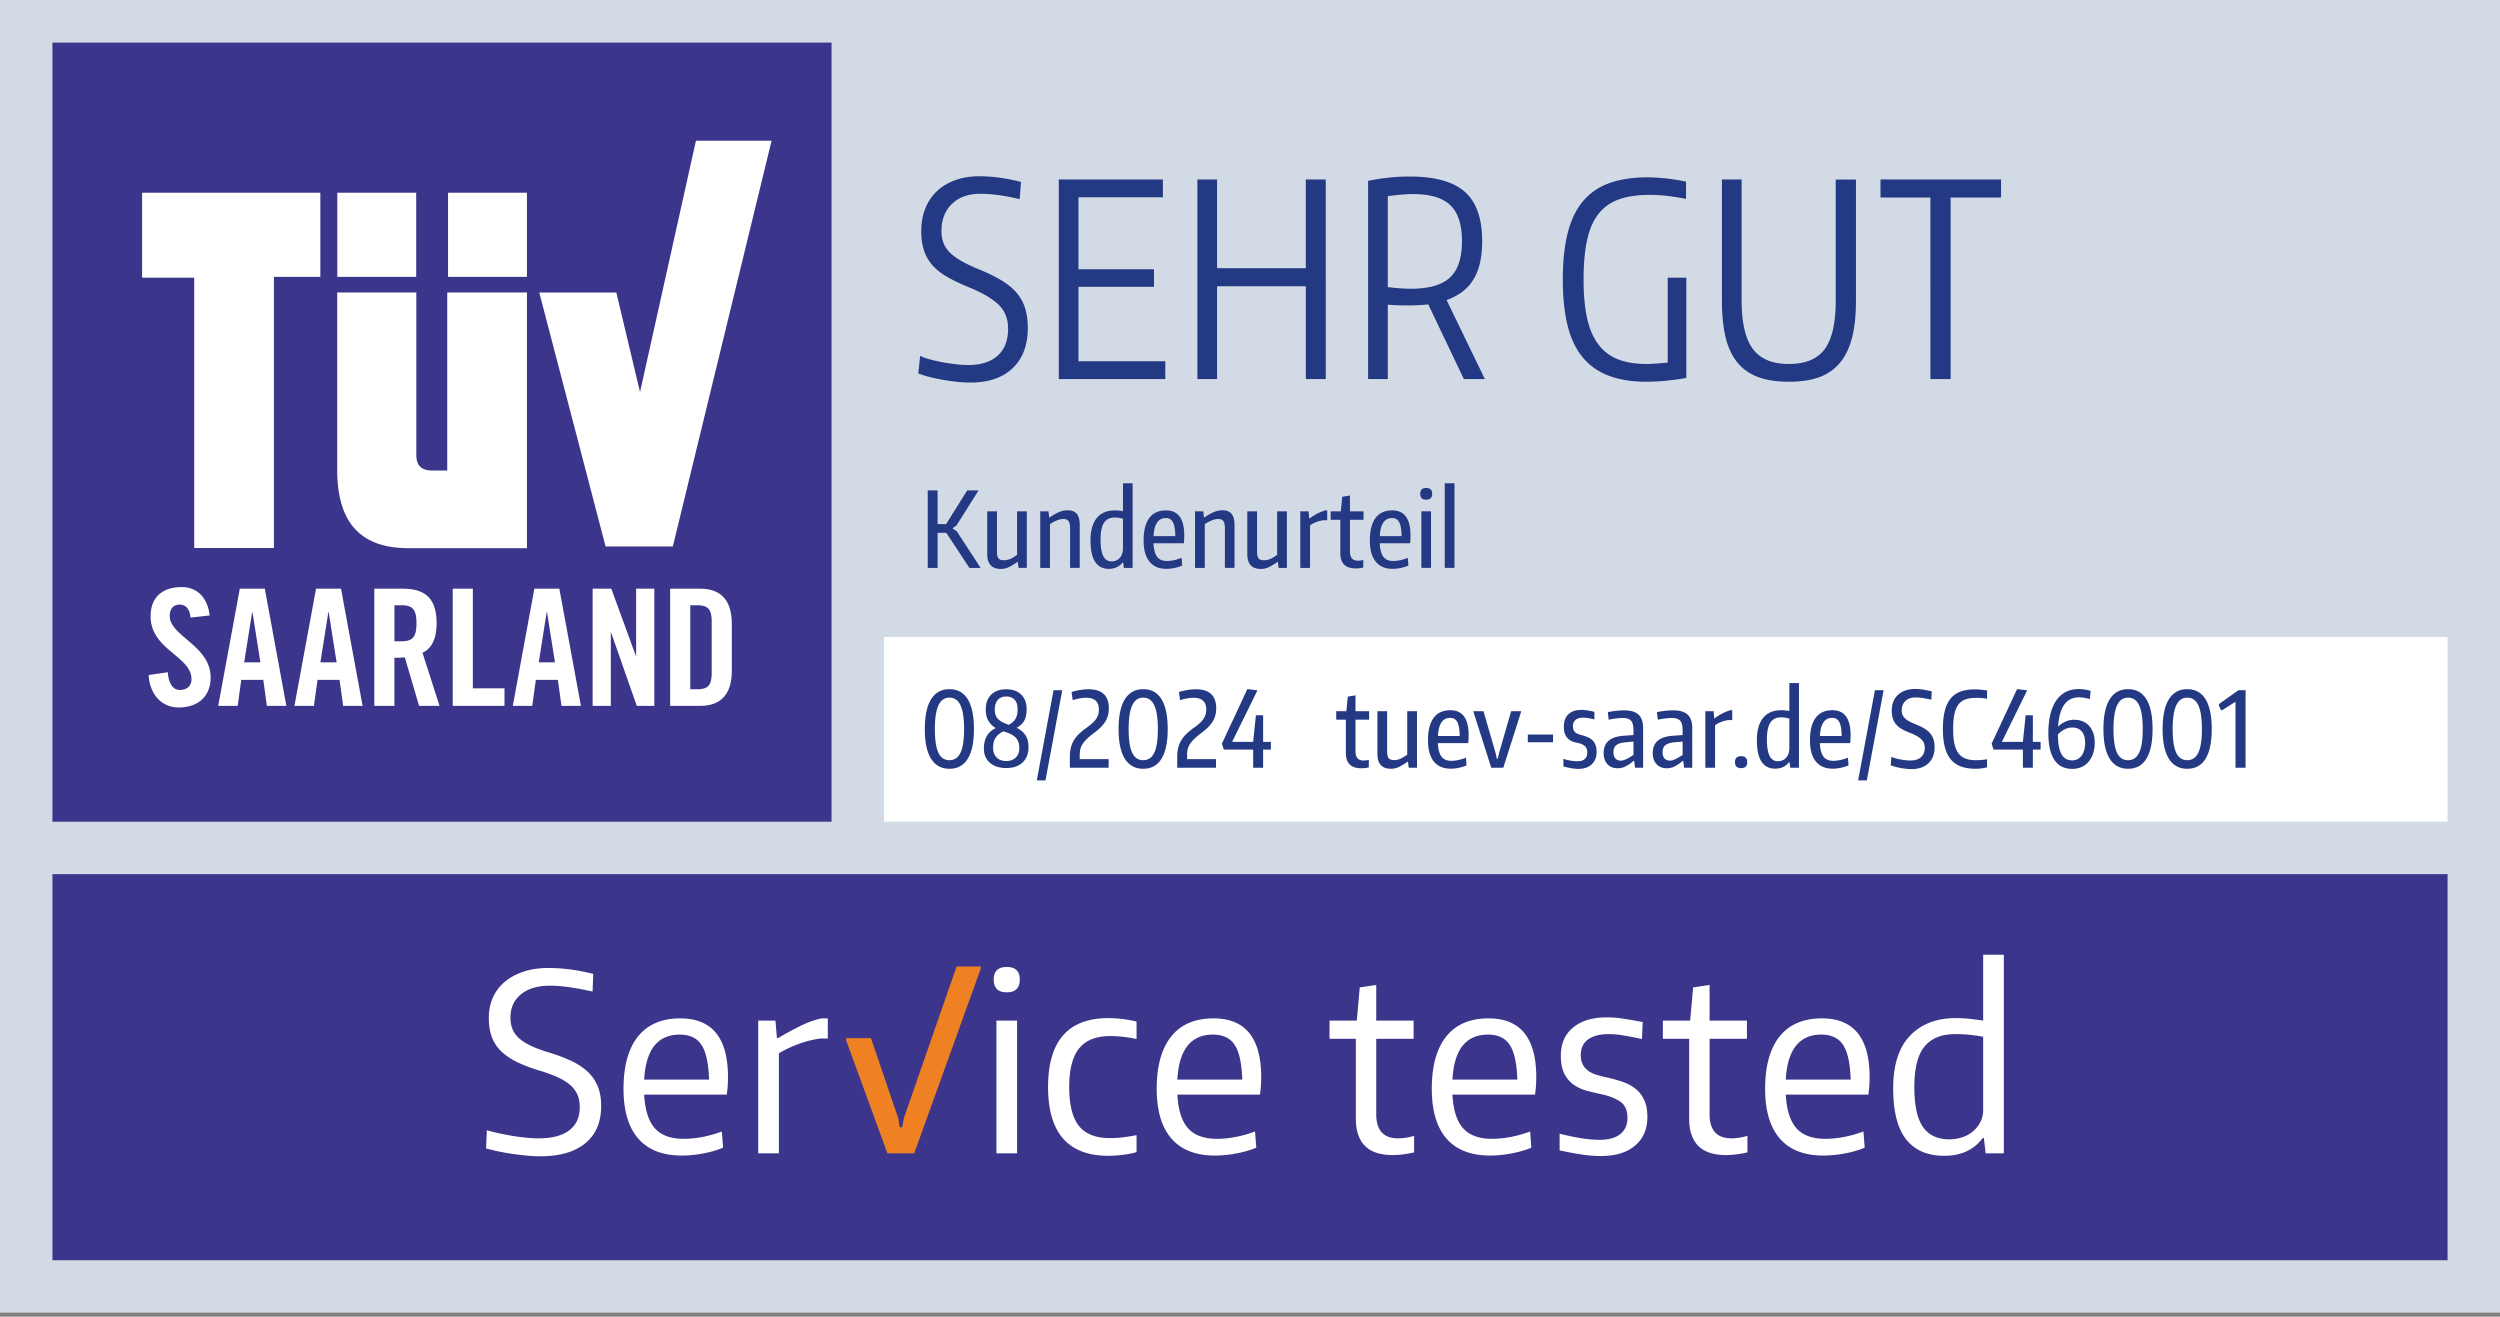
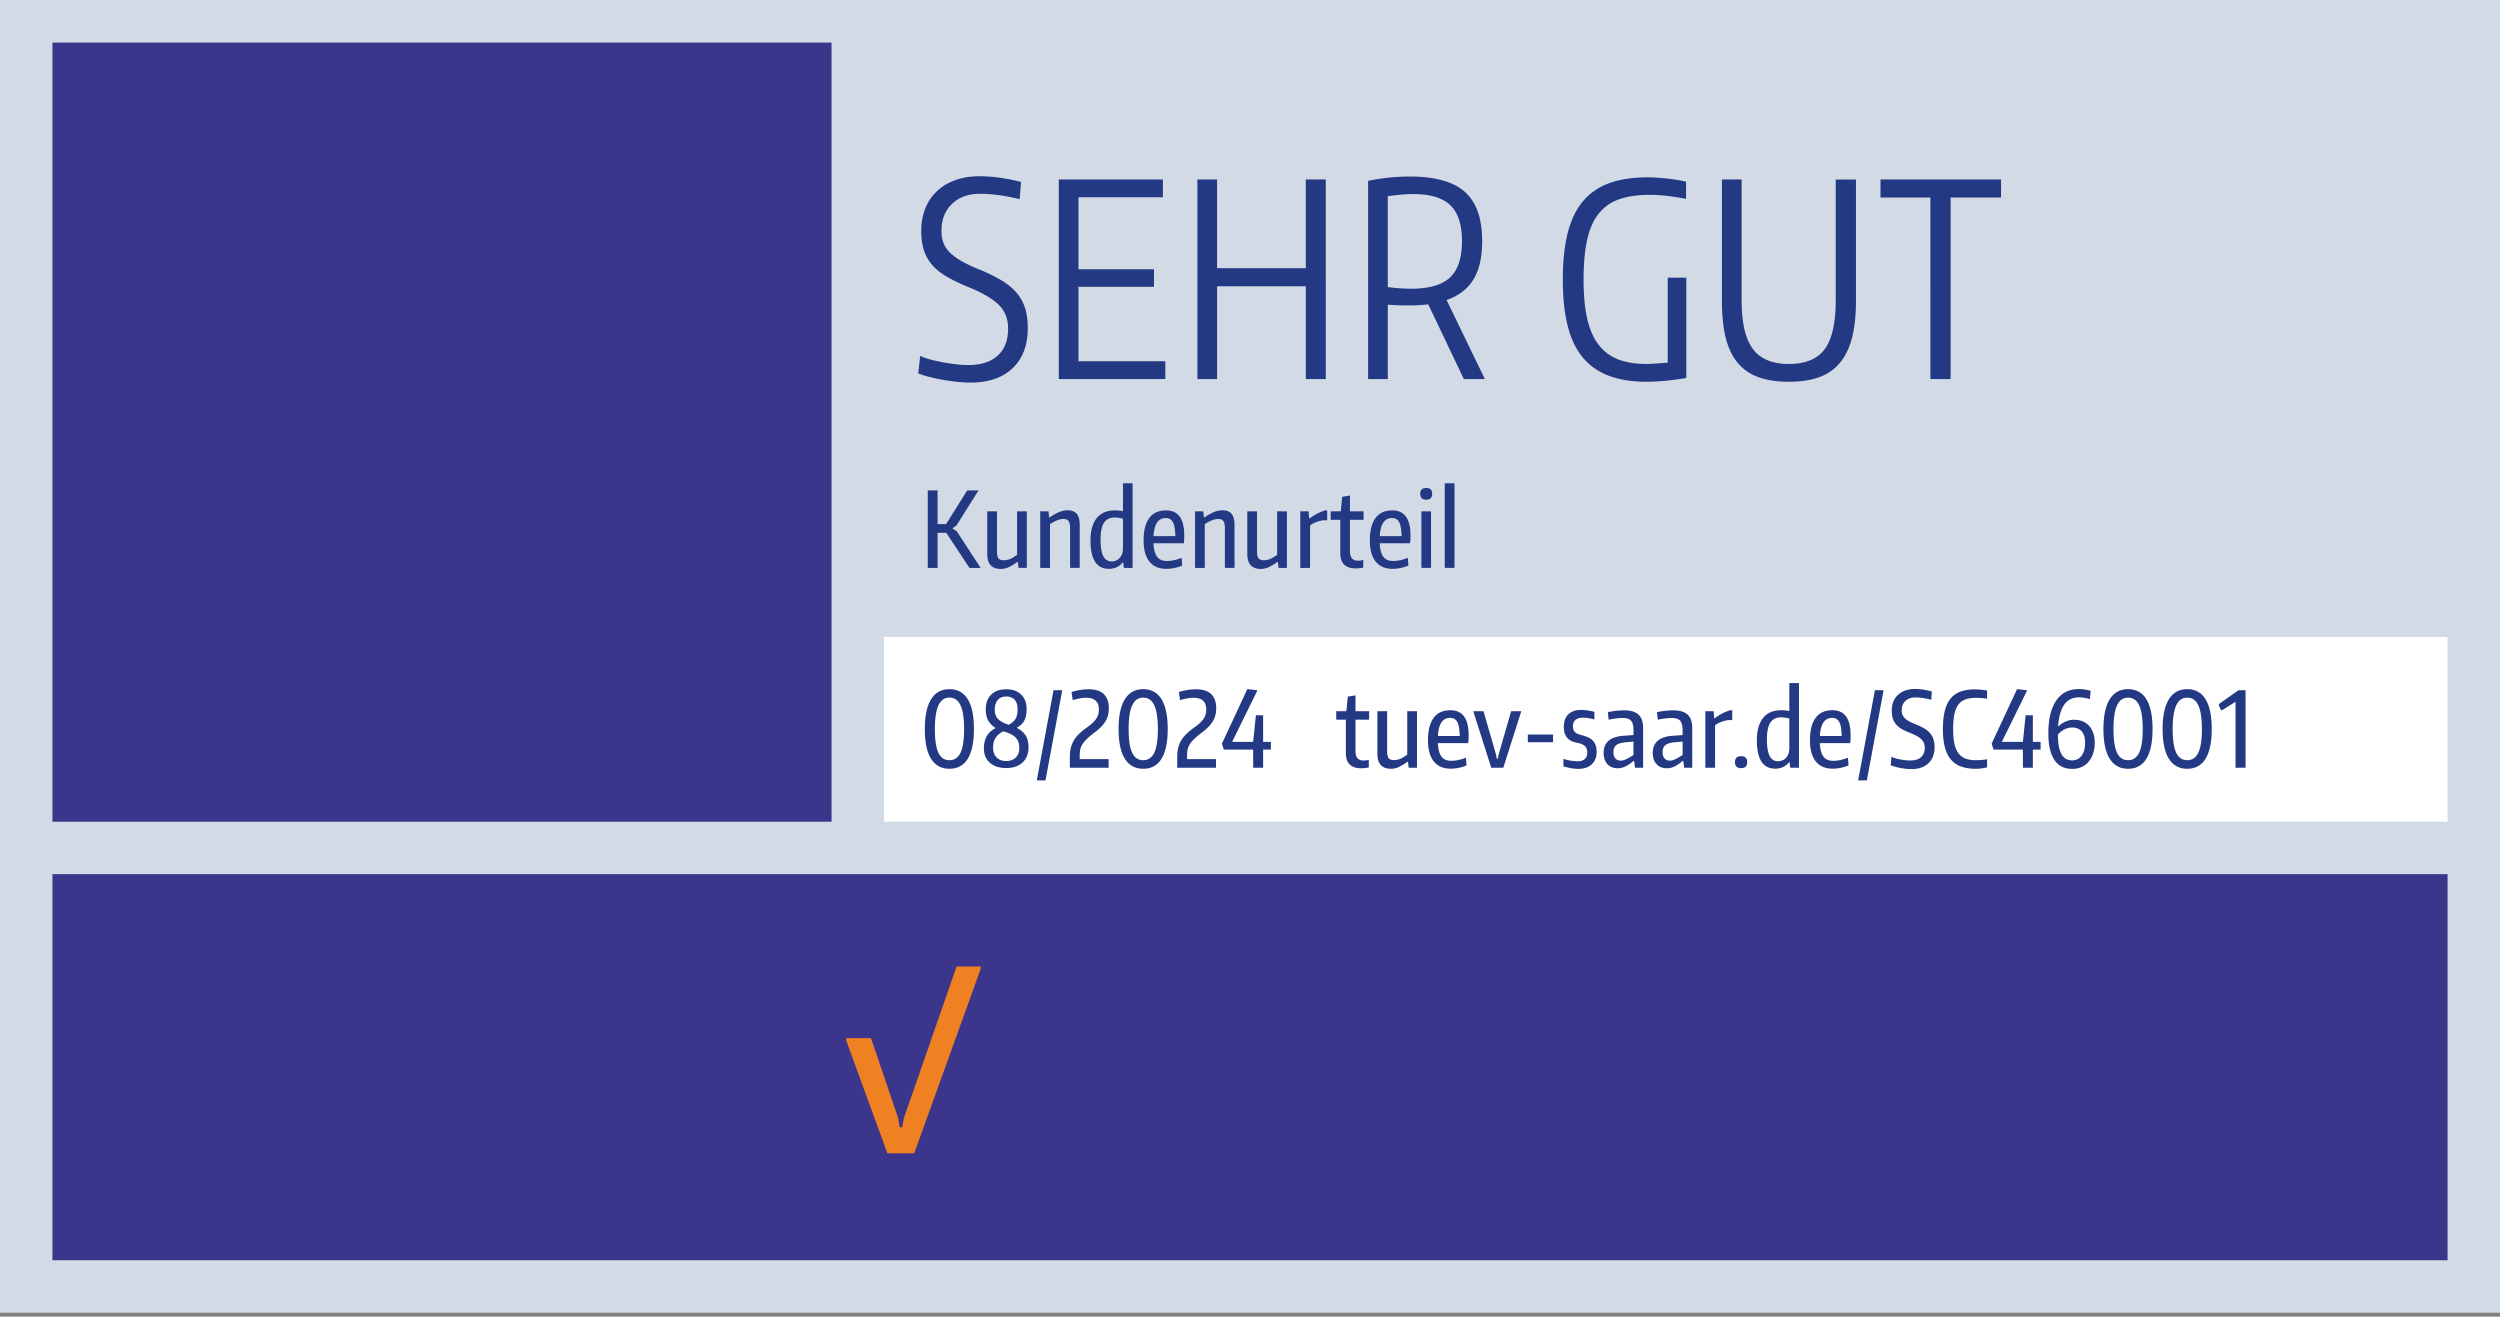
<svg xmlns="http://www.w3.org/2000/svg" viewBox="0 0 425.197 223.937">
  <rect x="0" y="0" width="425.197" height="223.937" fill="#808080" stroke="none" />
  <defs>
    <style>
      .cls-3{fill:#fff}
    </style>
  </defs>
  <g id="Ebene_1">
    <path d="M0 0h425.197v223.259H0V0Z" style="fill:#d2dbe5" />
    <path d="M8.918 7.246h132.51v132.51H8.918V7.246Zm407.361 141.428v65.667H8.918v-65.667h407.361Z" style="fill:#3b368b" />
    <path class="cls-3" d="M150.346 108.332v31.424h265.933v-31.424H150.346Z" />
    <path d="M165.08 65.067c-.674 0-1.4-.039-2.18-.115a34.316 34.316 0 0 1-4.679-.803 15.16 15.16 0 0 1-2.04-.642l.32-2.981c.429.214.979.413 1.652.596.672.183 1.383.344 2.133.482.749.137 1.506.252 2.27.343.764.092 1.468.138 2.11.138 2.17 0 3.845-.535 5.022-1.605 1.178-1.07 1.767-2.599 1.767-4.587 0-1.712-.566-3.096-1.698-4.151-1.131-1.055-2.89-2.056-5.274-3.005-1.316-.55-2.462-1.107-3.44-1.673-.98-.566-1.79-1.208-2.431-1.927a7.126 7.126 0 0 1-1.445-2.5c-.321-.947-.482-2.064-.482-3.348 0-1.406.23-2.683.688-3.83a8.152 8.152 0 0 1 1.973-2.935c.855-.81 1.895-1.437 3.118-1.881 1.223-.443 2.584-.665 4.083-.665 1.1 0 2.224.076 3.371.23 1.147.153 2.393.397 3.738.733l-.23 2.936c-1.375-.337-2.621-.574-3.738-.711s-2.102-.207-2.958-.207c-2.018 0-3.624.573-4.816 1.72s-1.789 2.683-1.789 4.61c0 .825.13 1.544.39 2.155.26.613.665 1.17 1.215 1.675.551.504 1.246.986 2.088 1.445.84.459 1.842.917 3.004 1.376 1.376.581 2.569 1.177 3.578 1.789 1.009.611 1.842 1.3 2.5 2.064a7.322 7.322 0 0 1 1.444 2.614c.305.979.46 2.11.46 3.394 0 2.906-.857 5.176-2.57 6.812-1.713 1.636-4.098 2.454-7.155 2.454h.001Zm14.997-34.539h17.705v3.027h-14.357v12.247h12.843v2.981h-12.843v12.66h14.77v3.027h-18.118V30.528Zm23.576 0H207v15.09h15.09v-15.09h3.395V64.47h-3.394V48.692h-15.09V64.47h-3.35V30.528h.002Zm39.262 21.237a25.37 25.37 0 0 1-1.583.138c-.535.03-1.094.045-1.674.045-.55 0-1.154-.007-1.811-.023-.606-.011-1.21-.05-1.813-.114v12.66h-3.347V30.756a36.598 36.598 0 0 1 3.554-.55 33.978 33.978 0 0 1 3.509-.183c4.312 0 7.445.871 9.402 2.614 1.957 1.743 2.936 4.54 2.936 8.394 0 2.69-.49 4.847-1.468 6.467-.978 1.621-2.507 2.798-4.586 3.532l6.513 13.44h-3.577l-6.055-12.706v.001Zm-2.936-2.66c3.057 0 5.267-.635 6.628-1.904 1.36-1.268 2.041-3.325 2.041-6.17 0-2.812-.658-4.853-1.972-6.123-1.316-1.268-3.44-1.903-6.376-1.903-.52 0-1.147.03-1.88.092a41.18 41.18 0 0 0-2.386.275v15.457c1.468.184 2.782.276 3.945.276Zm39.811 15.824c-2.446-.03-4.549-.39-6.307-1.078s-3.21-1.735-4.357-3.142c-1.147-1.406-1.988-3.202-2.522-5.39-.537-2.185-.803-4.777-.803-7.774 0-3.057.274-5.687.825-7.89s1.414-4.004 2.592-5.412c1.177-1.405 2.675-2.438 4.495-3.096 1.818-.657 4.014-.986 6.582-.986.795 0 1.796.062 3.004.184s2.362.306 3.463.55v2.936c-2.293-.46-4.342-.688-6.146-.688-2.08 0-3.83.252-5.252.757-1.422.504-2.585 1.33-3.486 2.476-.902 1.147-1.553 2.638-1.95 4.472-.397 1.835-.596 4.068-.596 6.697 0 2.569.2 4.755.597 6.56.396 1.804 1.032 3.287 1.903 4.448a7.575 7.575 0 0 0 3.325 2.546c1.346.535 2.966.803 4.863.803.427 0 .962-.023 1.605-.069.642-.046 1.314-.099 2.018-.16V47.224h3.165v17.063c-1.27.215-2.548.384-3.83.505-1.06.092-2.124.137-3.188.137Zm24.447 0c-2.049 0-3.792-.268-5.228-.803-1.438-.534-2.615-1.368-3.532-2.5-.917-1.13-1.582-2.56-1.996-4.288-.413-1.727-.619-3.784-.619-6.17v-20.64h3.349v20.549c0 3.792.634 6.544 1.903 8.256 1.269 1.713 3.31 2.569 6.123 2.569 2.844 0 4.885-.849 6.123-2.546 1.24-1.697 1.859-4.456 1.859-8.28V30.529h3.44v20.64c0 2.386-.215 4.443-.642 6.17-.43 1.728-1.102 3.158-2.019 4.289-.917 1.131-2.095 1.965-3.531 2.5-1.439.534-3.18.802-5.23.802v-.001ZM328.318 33.6h-8.485v-3.073h20.503V33.6h-8.578v30.87h-3.44V33.6ZM157.79 83.405h1.674v5.736h1.443l3.599-5.736h1.924l-3.741 5.95-.642.463v.09l.678.445 4.061 6.235h-1.906l-3.937-5.968h-1.479v5.968h-1.674V83.405Zm12.434 13.36c-1.544 0-2.315-.842-2.315-2.529v-7.268h1.656v6.823c0 .57.086.962.259 1.175.172.214.477.321.917.321.356 0 .7-.068 1.033-.205.332-.136.736-.377 1.211-.721v-7.393h1.657v9.62h-1.407l-.125-1.016h-.07c-.63.44-1.153.748-1.569.927a3.15 3.15 0 0 1-1.247.267v-.001Zm6.698-9.797h1.408l.107 1.033h.07c.642-.427 1.194-.736 1.657-.926s.933-.285 1.408-.285c.712 0 1.235.202 1.567.606s.5 1.045.5 1.923v7.269h-1.64V89.8c0-.558-.092-.953-.276-1.184-.184-.232-.46-.348-.828-.348-.345 0-.713.078-1.105.232-.424.172-.83.387-1.211.641v7.447h-1.657v-9.62Zm11.668 9.78c-2.079 0-3.118-1.61-3.118-4.828 0-1.662.354-2.93 1.06-3.803.707-.873 1.743-1.31 3.109-1.31.202 0 .4.01.597.027.196.018.448.05.757.098v-4.738h1.639v14.394h-1.479l-.142-.962h-.054c-.57.748-1.36 1.122-2.37 1.122h.001Zm.48-1.265c.262 0 .509-.047.74-.143.232-.094.437-.237.615-.427s.317-.427.418-.713c.1-.284.152-.617.152-.997v-4.988c-.286-.071-.535-.122-.748-.151s-.434-.045-.66-.045c-.819 0-1.425.297-1.816.89-.393.595-.588 1.545-.588 2.85 0 1.284.154 2.225.463 2.825.309.6.784.9 1.425.9l-.001-.001Zm9.3 1.265c-1.26 0-2.218-.412-2.877-1.238-.66-.825-.99-2.016-.99-3.572 0-1.686.322-2.963.963-3.83s1.591-1.3 2.85-1.3c2.067 0 3.1 1.413 3.1 4.24.005.452-.019.905-.071 1.354h-5.166c.059 1.057.267 1.822.623 2.297s.908.713 1.657.713a5.94 5.94 0 0 0 1.158-.125 8.17 8.17 0 0 0 1.354-.41l.089 1.318c-.38.167-.811.3-1.292.401-.46.099-.928.15-1.398.152Zm-.09-8.64c-1.282 0-1.977 1.027-2.084 3.082h3.706c-.024-1.104-.16-1.894-.41-2.37-.25-.474-.653-.712-1.211-.712h-.001Zm4.971-1.14h1.407l.107 1.033h.071c.642-.427 1.194-.736 1.657-.926s.932-.285 1.407-.285c.713 0 1.235.202 1.568.606s.499 1.045.499 1.923v7.269h-1.64V89.8c0-.558-.091-.953-.275-1.184-.185-.232-.46-.348-.829-.348a3.03 3.03 0 0 0-1.104.232 6.706 6.706 0 0 0-1.212.641v7.447h-1.656v-9.62Zm11.205 9.798c-1.544 0-2.316-.843-2.316-2.53v-7.268h1.657v6.823c0 .57.086.962.259 1.175.17.214.477.321.917.321.356 0 .7-.068 1.033-.205.332-.136.736-.377 1.21-.721v-7.393h1.658v9.62h-1.407l-.125-1.016h-.071c-.63.44-1.153.748-1.568.927a3.154 3.154 0 0 1-1.247.267Zm6.698-9.798h1.408l.107 1.211h.106c.095-.094.235-.205.42-.33a8.103 8.103 0 0 1 1.389-.747c.267-.113.531-.211.793-.294h.355v1.674h-.659a5.95 5.95 0 0 0-1.3.348c-.404.16-.724.341-.961.543v7.215h-1.658v-9.62Zm9.406 9.708c-1.734 0-2.601-.866-2.601-2.6V88.41h-1.639v-1.443h1.728l.231-2.476 1.319-.214v2.69h2.316v1.443h-2.316v5.326c0 .57.116.983.347 1.238.232.256.568.384 1.007.384.13 0 .278-.01.445-.027a2.2 2.2 0 0 0 .463-.098v1.3a6.7 6.7 0 0 1-1.3.142v.001Zm6.289.072c-1.26 0-2.218-.412-2.877-1.238-.66-.825-.989-2.016-.989-3.572 0-1.686.32-2.963.962-3.83.641-.867 1.591-1.3 2.85-1.3 2.066 0 3.1 1.413 3.1 4.24.008.452-.016.905-.071 1.354h-5.167c.06 1.057.268 1.822.624 2.297s.908.713 1.657.713c.356 0 .742-.042 1.158-.125s.867-.22 1.353-.41l.09 1.318c-.38.167-.81.3-1.292.401a6.79 6.79 0 0 1-1.398.152Zm-.09-8.64c-1.281 0-1.977 1.027-2.083 3.082h3.705c-.025-1.104-.16-1.894-.41-2.37-.25-.474-.654-.712-1.211-.712h-.001Zm5.808-3.118c-.677 0-1.015-.338-1.015-1.015 0-.653.338-.98 1.015-.98s1.015.327 1.015.98c0 .677-.338 1.015-1.015 1.015Zm-.82 1.978h1.64v9.62h-1.64v-9.62Zm3.974-4.774h1.656v14.394h-1.656V82.194Zm-84.243 48.559c-1.366 0-2.405-.567-3.118-1.702-.713-1.133-1.069-2.817-1.069-5.05s.356-3.921 1.069-5.068c.713-1.145 1.752-1.718 3.118-1.718 1.377 0 2.416.573 3.117 1.718.7 1.147 1.051 2.836 1.051 5.069 0 2.22-.35 3.901-1.051 5.04-.7 1.141-1.74 1.71-3.117 1.71v.001Zm0-1.46c.855 0 1.484-.428 1.888-1.284.404-.854.605-2.191.605-4.007 0-1.818-.201-3.162-.605-4.036s-1.033-1.31-1.888-1.31c-.844 0-1.467.44-1.871 1.32s-.606 2.22-.606 4.026c0 1.829.2 3.168.597 4.016.398.85 1.025 1.275 1.88 1.275Zm9.655 1.336a5.028 5.028 0 0 1-1.577-.232 3.403 3.403 0 0 1-1.193-.659 2.896 2.896 0 0 1-.758-1.042 3.384 3.384 0 0 1-.267-1.363c0-.843.16-1.55.481-2.12s.831-1.034 1.532-1.39a3.52 3.52 0 0 1-1.246-1.229c-.298-.499-.446-1.158-.446-1.977 0-1.045.309-1.87.926-2.477.618-.605 1.467-.908 2.548-.908 1.08 0 1.93.3 2.547.9s.926 1.428.926 2.485c0 .784-.127 1.422-.382 1.915-.256.493-.693.911-1.31 1.256.63.308 1.122.719 1.479 1.23s.534 1.204.534 2.083c0 1.093-.339 1.953-1.015 2.583s-1.603.945-2.78.945h.001Zm-.5-6.236c-.605.31-1.044.677-1.318 1.105-.272.427-.41.98-.41 1.657 0 .712.203 1.27.607 1.674.403.404.944.606 1.62.606.678 0 1.218-.196 1.622-.588.403-.392.605-.926.605-1.603 0-.404-.05-.751-.151-1.042a2.025 2.025 0 0 0-.463-.758c-.208-.213-.47-.4-.784-.56a6.952 6.952 0 0 0-1.113-.437l-.214-.054h-.001Zm-1.442-3.687c0 .7.199 1.24.597 1.62s.988.696 1.772.945c.535-.273.92-.614 1.158-1.024s.356-.953.356-1.63c0-.689-.166-1.22-.498-1.595s-.814-.56-1.443-.56c-.618 0-1.096.195-1.434.587-.339.392-.508.944-.508 1.657Zm9.994-3.314h1.478l-2.85 15.338h-1.479l2.85-15.338h.001Zm2.778 11.313c0-.535.05-1.022.152-1.461.1-.44.264-.859.49-1.256.225-.398.522-.778.89-1.14s.814-.727 1.337-1.096c.38-.273.703-.532.97-.775s.481-.487.641-.73a2.64 2.64 0 0 0 .348-.748c.071-.255.107-.532.107-.828 0-1.33-.73-1.996-2.191-1.996-.309 0-.65.033-1.024.098-.42.077-.833.18-1.239.312l-.195-1.39a10.73 10.73 0 0 1 1.54-.356c.481-.07.936-.107 1.363-.107 2.292 0 3.438 1.087 3.438 3.26 0 .416-.047.805-.142 1.167a3.88 3.88 0 0 1-.455 1.05 5.446 5.446 0 0 1-.801.999c-.327.326-.728.662-1.203 1.007-.463.355-.846.682-1.149.979s-.543.585-.721.864-.303.564-.374.855-.107.614-.107.97v.73h4.917v1.462h-6.592v-1.87Zm12.47 2.048c-1.366 0-2.405-.567-3.118-1.702-.712-1.133-1.068-2.817-1.068-5.05s.356-3.921 1.068-5.068c.713-1.145 1.752-1.718 3.118-1.718 1.378 0 2.417.573 3.117 1.718.701 1.147 1.052 2.836 1.052 5.069 0 2.22-.351 3.901-1.052 5.04-.7 1.141-1.74 1.71-3.117 1.71v.001Zm0-1.46c.855 0 1.485-.428 1.888-1.284.404-.854.606-2.191.606-4.007 0-1.818-.202-3.162-.606-4.036s-1.033-1.31-1.888-1.31c-.843 0-1.467.44-1.87 1.32s-.606 2.22-.606 4.026c0 1.829.199 3.168.597 4.016.397.85 1.024 1.275 1.88 1.275h-.001Zm5.79-.588c0-.535.05-1.022.151-1.461.1-.44.264-.859.49-1.256a5.19 5.19 0 0 1 .89-1.14 10.79 10.79 0 0 1 1.337-1.096c.38-.273.703-.532.97-.775s.482-.487.642-.73a2.64 2.64 0 0 0 .347-.748c.072-.255.107-.532.107-.828 0-1.33-.73-1.996-2.191-1.996-.309 0-.65.033-1.024.098-.42.077-.833.18-1.238.312l-.196-1.39a10.73 10.73 0 0 1 1.54-.356c.481-.07.936-.107 1.363-.107 2.292 0 3.439 1.087 3.439 3.26 0 .416-.048.805-.143 1.167a3.88 3.88 0 0 1-.455 1.05 5.446 5.446 0 0 1-.8.999c-.328.326-.728.662-1.203 1.007-.463.355-.847.682-1.15.979s-.543.585-.721.864-.303.564-.374.855-.107.614-.107.97v.73h4.917v1.462h-6.591v-1.87Zm7.606-2.174v-.071l4.311-9.245h.107l1.514.177.072.09-4.24 8.621v.071h3.545l.463-4.524h1.23v4.524h1.317v1.319h-1.318v3.082h-1.692v-3.082h-4.989l-.32-.962Zm23.674 4.133c-1.733 0-2.6-.866-2.6-2.6v-5.666h-1.64v-1.442h1.728l.232-2.477 1.318-.214v2.69h2.316v1.443h-2.316v5.326c0 .57.116.984.348 1.239.231.255.567.382 1.007.382.13 0 .278-.008.445-.026.166-.018.32-.05.463-.098v1.3c-.428.09-.864.138-1.301.143Zm5.078.089c-1.544 0-2.316-.843-2.316-2.53v-7.267h1.657v6.822c0 .57.086.962.258 1.176s.478.32.918.32c.356 0 .7-.067 1.033-.204.332-.137.736-.377 1.21-.722v-7.392h1.658v9.619h-1.407l-.125-1.016h-.071c-.63.44-1.153.748-1.568.927a3.154 3.154 0 0 1-1.247.267Zm10.153-.018c-1.258 0-2.217-.412-2.877-1.238-.659-.825-.988-2.016-.988-3.572 0-1.686.32-2.962.962-3.83.64-.867 1.59-1.3 2.85-1.3 2.066 0 3.1 1.414 3.1 4.24 0 .308-.007.56-.018.757s-.03.395-.054.596h-5.166c.06 1.058.268 1.824.624 2.298.356.476.908.713 1.656.713a5.87 5.87 0 0 0 1.158-.125c.416-.083.868-.22 1.354-.41l.09 1.32c-.381.165-.81.3-1.292.4-.48.1-.947.151-1.399.151Zm-.088-8.64c-1.283 0-1.978 1.028-2.084 3.082h3.705c-.025-1.104-.16-1.894-.41-2.369-.25-.475-.654-.713-1.211-.713Zm3.954-1.033v-.106h1.71l2.048 7.09.233 1.014h.141l.233-1.014 2.048-7.09h1.692v.106l-3.028 9.513h-2.049l-3.028-9.513Zm9.246 3.865h4.293v1.319h-4.293v-1.319Zm8.603 5.844c-.38 0-.768-.036-1.167-.107a21.08 21.08 0 0 1-1.38-.303v-1.3c.38.13.786.232 1.22.303s.853.106 1.256.106c.499 0 .888-.13 1.167-.391.28-.262.419-.624.419-1.087 0-.428-.11-.766-.33-1.016-.22-.249-.58-.44-1.077-.57-.285-.059-.58-.13-.882-.213s-.58-.223-.828-.419c-.25-.196-.458-.466-.624-.81s-.25-.808-.25-1.39c0-.89.258-1.585.775-2.084s1.238-.748 2.165-.748c.332 0 .674.026 1.024.08.35.053.763.134 1.238.24v1.301c-.487-.12-.87-.2-1.149-.241a5.58 5.58 0 0 0-.81-.062c-.535 0-.95.127-1.247.383-.297.255-.446.608-.446 1.06 0 .273.039.496.116.668s.184.311.321.419c.136.106.296.195.48.266s.377.131.58.179c.356.095.688.208.998.338.308.13.575.3.8.508.226.208.405.472.536.792.13.32.195.725.195 1.212 0 .891-.276 1.594-.828 2.11-.552.517-1.31.776-2.272.776Zm6.662-.107c-.724 0-1.3-.235-1.727-.703-.428-.47-.642-1.102-.642-1.898 0-1.781 1.123-2.755 3.367-2.922l1.71-.124v-.802c0-.784-.14-1.33-.419-1.638-.278-.31-.762-.464-1.45-.464-.173.001-.345.01-.517.027-.203.018-.41.038-.624.062-.214.024-.427.054-.641.09-.192.03-.382.072-.57.124l-.143-1.3c.463-.095.938-.17 1.425-.223s.933-.08 1.336-.08c1.116 0 1.935.243 2.459.73.522.487.783 1.247.783 2.28v6.752h-1.371l-.16-1.158h-.108a6.621 6.621 0 0 1-1.22.864 2.998 2.998 0 0 1-1.488.383Zm.588-1.3c.179 0 .363-.036.553-.107.19-.072.38-.158.57-.258a9.23 9.23 0 0 0 .543-.313c.172-.106.323-.201.454-.284v-2.28l-1.353.124c-.736.071-1.263.235-1.577.49-.315.256-.472.65-.472 1.185 0 .475.11.835.33 1.078s.537.365.952.365Zm7.767 1.3c-.725 0-1.3-.235-1.728-.703-.427-.47-.641-1.102-.641-1.898 0-1.781 1.123-2.755 3.367-2.922l1.71-.124v-.802c0-.784-.14-1.33-.42-1.638-.277-.31-.762-.464-1.45-.464-.173.001-.345.01-.517.027-.202.018-.41.038-.624.062-.214.024-.427.054-.64.09-.192.03-.382.072-.57.124l-.143-1.3c.462-.095.937-.17 1.424-.223.488-.053.933-.08 1.336-.08 1.117 0 1.936.243 2.46.73.522.487.783 1.247.783 2.28v6.752h-1.372l-.16-1.158h-.107a6.69 6.69 0 0 1-1.22.864 2.998 2.998 0 0 1-1.488.383Zm.588-1.3c.178 0 .362-.036.552-.107.19-.072.38-.158.57-.258.19-.102.372-.205.544-.313.172-.106.323-.201.454-.284v-2.28l-1.354.124c-.736.071-1.262.235-1.577.49-.314.256-.471.65-.471 1.185 0 .475.109.835.329 1.078s.538.365.953.365Zm5.986-8.408h1.407l.108 1.21h.106c.095-.094.235-.204.42-.328a7.948 7.948 0 0 1 1.389-.75c.266-.112.531-.21.793-.293h.355v1.674h-.659a5.977 5.977 0 0 0-1.3.348c-.404.16-.724.342-.962.543v7.215h-1.657v-9.62.001Zm6.074 9.69c-.688 0-1.033-.339-1.033-1.015s.345-1.016 1.033-1.016c.701 0 1.051.339 1.051 1.016s-.35 1.015-1.05 1.015h-.001Zm5.808.089c-2.078 0-3.117-1.61-3.117-4.827 0-1.663.352-2.93 1.06-3.804.705-.873 1.742-1.31 3.108-1.31.202 0 .401.01.596.028.197.018.449.05.758.098v-4.739h1.639v14.394h-1.479l-.142-.962h-.054c-.57.748-1.36 1.122-2.37 1.122h.001Zm.48-1.265c.262 0 .508-.047.74-.142s.436-.238.615-.428c.178-.19.317-.428.419-.712a3 3 0 0 0 .151-.998v-4.988a7.424 7.424 0 0 0-.749-.152 4.838 4.838 0 0 0-.658-.043c-.82 0-1.426.296-1.817.89s-.588 1.544-.588 2.85c0 1.283.154 2.224.463 2.824.309.6.784.9 1.424.9v-.001Zm9.3 1.265c-1.26 0-2.219-.412-2.878-1.238-.659-.825-.988-2.016-.988-3.572 0-1.686.32-2.962.962-3.83.64-.867 1.59-1.3 2.85-1.3 2.066 0 3.1 1.414 3.1 4.24 0 .308-.007.56-.018.757s-.03.395-.054.596h-5.166c.06 1.058.267 1.824.624 2.298.356.476.908.713 1.656.713a5.87 5.87 0 0 0 1.158-.125c.416-.083.867-.22 1.354-.41l.09 1.32c-.381.165-.81.3-1.292.4-.48.1-.948.151-1.399.151h.001Zm-.09-8.64c-1.282 0-1.977 1.028-2.084 3.082h3.705c-.024-1.104-.16-1.894-.41-2.369-.249-.475-.653-.713-1.21-.713h-.001Zm7.268-4.703h1.478l-2.85 15.338h-1.478l2.85-15.338Zm6.254 13.414c-.546 0-1.144-.056-1.79-.169a9.757 9.757 0 0 1-1.773-.472l.107-1.443c.178.083.397.163.659.24.26.078.54.143.837.197s.594.098.891.134c.296.035.57.052.82.052.795 0 1.407-.186 1.835-.56.427-.374.64-.918.64-1.63 0-.321-.056-.6-.169-.838a2.124 2.124 0 0 0-.49-.65 3.857 3.857 0 0 0-.81-.552c-.327-.172-.703-.34-1.131-.508a9.862 9.862 0 0 1-1.282-.597 3.678 3.678 0 0 1-.945-.748 2.859 2.859 0 0 1-.588-1.024c-.13-.392-.196-.861-.196-1.407 0-.559.092-1.063.276-1.515.184-.451.449-.834.793-1.148.344-.315.76-.559 1.247-.73a4.898 4.898 0 0 1 1.64-.26 9 9 0 0 1 1.37.108c.464.071.956.172 1.479.303l-.072 1.424c-.484-.123-.974-.22-1.468-.294-.398-.06-.8-.092-1.203-.097-.737 0-1.316.199-1.737.596-.422.399-.633.936-.633 1.613 0 .308.054.576.16.801.108.226.268.434.482.624s.48.365.802.525c.32.16.694.324 1.122.49.499.202.937.42 1.318.65.38.232.697.497.953.794.255.296.446.64.57 1.033.125.391.187.842.187 1.353 0 .57-.089 1.084-.267 1.541-.168.442-.433.84-.775 1.167-.339.32-.748.567-1.23.74a4.82 4.82 0 0 1-1.63.257h.001Zm10.741-.053c-.937-.012-1.748-.152-2.432-.418a4.04 4.04 0 0 1-1.692-1.221c-.445-.546-.774-1.244-.988-2.093-.214-.85-.32-1.855-.32-3.02 0-1.199.106-2.226.32-3.081s.54-1.553.98-2.093a3.878 3.878 0 0 1 1.674-1.195c.677-.254 1.484-.382 2.423-.382.711.001 1.42.067 2.12.196v1.407a6.05 6.05 0 0 0-.9-.125 14.064 14.064 0 0 0-.971-.035c-.712 0-1.316.089-1.808.267-.48.169-.898.475-1.203.881-.308.41-.534.954-.677 1.631-.142.677-.213 1.52-.213 2.53 0 .973.07 1.796.213 2.466.143.672.371 1.218.687 1.64.314.421.715.724 1.202.908.486.185 1.068.277 1.746.277.237 0 .537-.012.9-.036a8.696 8.696 0 0 0 1.024-.125v1.372a7.994 7.994 0 0 1-2.085.249Zm2.868-4.222v-.071l4.31-9.245h.108l1.514.177.071.09-4.24 8.621v.071h3.546l.463-4.524h1.23v4.524h1.318v1.319h-1.319v3.082h-1.692v-3.082h-4.989l-.32-.962Zm13.68 4.24c-1.33 0-2.336-.51-3.019-1.532s-1.024-2.53-1.024-4.524c0-1.2.113-2.266.339-3.199.225-.931.557-1.718.997-2.36s.98-1.128 1.62-1.461c.643-.332 1.379-.498 2.21-.498.321 0 .644.023.97.071.328.047.68.124 1.061.232l-.142 1.407a8.287 8.287 0 0 0-.99-.232 5.307 5.307 0 0 0-.863-.07c-1.081 0-1.915.417-2.503 1.255-.588.837-.935 2.081-1.042 3.731.36-.364.787-.657 1.256-.863.456-.205.95-.312 1.451-.312.535 0 1.022.09 1.461.267s.81.437 1.113.775c.303.339.537.749.704 1.23.166.48.25 1.018.25 1.611a5.78 5.78 0 0 1-.277 1.844 4.218 4.218 0 0 1-.774 1.416c-.329.39-.744.698-1.212.9-.5.213-1.04.32-1.585.312h-.001Zm-.017-7.037c-.416 0-.843.11-1.283.33s-.813.508-1.122.863c.012 1.52.217 2.634.614 3.341.399.706 1.001 1.06 1.809 1.06.677 0 1.214-.268 1.612-.802s.597-1.265.597-2.19c0-.856-.194-1.503-.58-1.943s-.935-.659-1.647-.659Zm9.53 7.019c-1.366 0-2.405-.567-3.117-1.702-.713-1.133-1.069-2.817-1.069-5.05s.356-3.921 1.07-5.068c.711-1.145 1.75-1.718 3.117-1.718 1.377 0 2.417.573 3.117 1.718.7 1.147 1.05 2.836 1.05 5.069 0 2.22-.35 3.901-1.05 5.04-.7 1.141-1.74 1.71-3.117 1.71l-.001.001Zm0-1.46c.856 0 1.485-.428 1.89-1.284.403-.854.605-2.191.605-4.007 0-1.818-.202-3.162-.606-4.036-.404-.873-1.033-1.31-1.888-1.31-.844 0-1.467.44-1.87 1.32-.405.878-.607 2.22-.607 4.026 0 1.829.2 3.168.597 4.016.398.85 1.024 1.275 1.88 1.275h-.001Zm10.066 1.46c-1.366 0-2.405-.567-3.117-1.702-.713-1.133-1.07-2.817-1.07-5.05s.357-3.921 1.07-5.068c.712-1.145 1.75-1.718 3.117-1.718 1.378 0 2.417.573 3.117 1.718.701 1.147 1.05 2.836 1.05 5.069 0 2.22-.349 3.901-1.05 5.04-.7 1.141-1.74 1.71-3.117 1.71v.001Zm0-1.46c.855 0 1.484-.428 1.889-1.284.403-.854.605-2.191.605-4.007 0-1.818-.202-3.162-.605-4.036-.405-.873-1.034-1.31-1.889-1.31-.844 0-1.467.44-1.87 1.32-.404.878-.607 2.22-.607 4.026 0 1.829.2 3.168.597 4.016.399.85 1.025 1.275 1.88 1.275Zm8.212-9.906h-.054l-2.191 1.39h-.214l-.392-.82.054-.23 3.296-2.335h1.21v13.183h-1.71v-11.188h.001Z" style="fill:#243983" />
-     <path class="cls-3" d="M102.998 92.947 91.717 49.749h13.107l4.032 16.935 9.508-42.747h12.866l-16.797 69.01h-11.435Zm-69.967.262h13.556V47.086h7.896v-14.31H24.167v14.45h8.864v45.983Zm37.756-60.43H57.37v14.307h13.417V32.779Zm18.832 0H76.203v14.307h13.416V32.779ZM69.533 93.235h20.086V49.74H76.067v30.289h-2.472c-2.332 0-2.787-1.223-2.787-2.784V49.74H57.35v30.145c0 9.887 4.798 13.35 12.184 13.35h-.001Zm-24.498 6.89 3.669 19.923H45.39l-.607-4.415h-3.751l-.608 4.415h-3.31l3.671-19.924h4.249l.001.001Zm-.747 12.529-1.352-8.556h-.054l-1.353 8.556h2.76-.001Zm50.844-12.53 3.671 19.924h-3.31l-.608-4.415h-3.752l-.61 4.415h-3.308l3.666-19.924h4.251Zm-.745 12.53-1.353-8.556h-.053l-1.35 8.556h2.756Zm-13.967-12.53H77v19.924h8.802v-2.98H80.42v-16.944Zm44.045 6.015v7.892c0 4.085-1.876 6.017-5.41 6.017h-5.075v-19.924h5.075c3.534 0 5.41 1.932 5.41 6.015Zm-3.42-.411c0-2.099-.637-2.788-2.457-2.788H117.4v14.293h1.187c1.82 0 2.456-.691 2.456-2.786v-8.719h.002Zm-92.176-.939c0-1.242.609-1.959 1.71-1.959.774 0 1.685.495 1.823 2.207l3.256-.36c-.305-2.813-1.961-4.826-4.746-4.826-3.365 0-5.297 1.79-5.297 4.967 0 5.71 6.952 6.76 6.952 10.705 0 1.186-.801 1.821-1.988 1.821-1.101 0-1.902-.994-2.04-3.009l-3.256.47c.138 2.98 1.959 5.519 5.13 5.519 3.203 0 5.41-1.82 5.41-5.104 0-5.409-6.954-7.037-6.954-10.431Zm42.986 6.235 2.9 9.024h-3.479l-2.426-8.253c-.444.06-1.162.086-1.767.086v8.167H63.66v-19.924h4.8c3.838 0 5.797 1.63 5.797 5.878 0 3.2-1.243 4.498-2.402 5.022Zm-1.02-5.022c0-2.373-.69-3.062-2.54-3.062h-1.212v6.127h1.213c1.85 0 2.54-.691 2.54-3.065h-.001ZM58 100.124l3.67 19.924h-3.31l-.608-4.415H54l-.607 4.415H50.08l3.67-19.924H58Zm-.747 12.53-1.351-8.556h-.055l-1.352 8.556h2.758Zm50.939-1.132h-.058l-4.165-11.398h-3.174v19.924h3.091v-12.444h.058l4.355 12.444h2.983v-19.924h-3.09v11.398ZM91.917 196.66c-.67 0-1.395-.035-2.175-.105a49.75 49.75 0 0 1-2.383-.272 36.111 36.111 0 0 1-2.425-.418 33.388 33.388 0 0 1-2.258-.543l.126-3.094c.669.195 1.393.376 2.174.543.78.167 1.553.314 2.32.44.766.125 1.52.222 2.258.292.738.07 1.428.104 2.07.104 2.257 0 3.985-.452 5.184-1.358 1.198-.906 1.798-2.223 1.798-3.952 0-.891-.16-1.658-.481-2.3a4.849 4.849 0 0 0-1.4-1.671c-.614-.474-1.346-.892-2.196-1.255a26.675 26.675 0 0 0-2.822-1.003c-1.478-.445-2.753-.934-3.825-1.464-1.074-.528-1.965-1.142-2.676-1.839a6.452 6.452 0 0 1-1.568-2.426c-.335-.918-.502-1.992-.502-3.218 0-1.282.237-2.447.711-3.491.474-1.045 1.156-1.938 2.049-2.676s1.958-1.31 3.198-1.715c1.24-.403 2.64-.606 4.202-.606 1.115 0 2.292.078 3.533.23 1.24.153 2.599.412 4.076.773l-.125 3.011a44.58 44.58 0 0 0-3.867-.731c-1.269-.182-2.39-.273-3.366-.273-2.09 0-3.735.488-4.934 1.464-1.198.976-1.798 2.299-1.798 3.972 0 .753.126 1.422.377 2.007s.64 1.108 1.17 1.568c.53.459 1.22.885 2.07 1.274.85.391 1.888.768 3.115 1.13 1.338.417 2.543.877 3.617 1.38 1.072.501 1.985 1.1 2.738 1.797a7.149 7.149 0 0 1 1.735 2.467c.404.948.606 2.09.606 3.429 0 2.73-.899 4.835-2.696 6.313-1.798 1.478-4.342 2.216-7.63 2.216Zm24.04-.126c-3.262 0-5.728-.961-7.4-2.885-1.673-1.923-2.51-4.738-2.51-8.445 0-3.903.822-6.878 2.467-8.927 1.645-2.049 4.042-3.073 7.192-3.073 5.407 0 8.11 3.33 8.11 9.993 0 .642-.02 1.198-.062 1.672s-.09.906-.146 1.297H109.56c.139 2.62.745 4.529 1.818 5.727 1.073 1.2 2.71 1.798 4.913 1.798a16.95 16.95 0 0 0 3.157-.313 20.21 20.21 0 0 0 3.323-.94l.21 2.758c-1.004.418-2.133.746-3.387.982a19.554 19.554 0 0 1-3.637.356Zm-.335-20.57c-3.763 0-5.784 2.55-6.062 7.65h11.037c-.083-2.73-.509-4.689-1.275-5.873-.767-1.185-2-1.777-3.7-1.777Zm13.337-2.383h2.927l.25 2.967h.21a60.97 60.97 0 0 1 3.72-2.027c1.255-.627 2.481-1.066 3.68-1.317h1.046v3.428h-1.297c-1.25.173-2.476.482-3.658.92a20.24 20.24 0 0 0-3.366 1.59v17.016h-3.512v-22.577Zm42.269-4.809c-1.478 0-2.216-.725-2.216-2.174 0-1.422.738-2.133 2.216-2.133s2.216.711 2.216 2.133c0 1.45-.739 2.174-2.216 2.174Zm-1.756 4.809h3.512v22.577h-3.512v-22.577Zm19.024 22.995c-6.83 0-10.244-3.903-10.244-11.707s3.415-11.706 10.244-11.706c1.62.01 3.233.206 4.808.585v2.968c-1.561-.335-3.052-.502-4.474-.502-2.397 0-4.16.698-5.289 2.091s-1.693 3.582-1.693 6.564c0 3.039.55 5.247 1.652 6.627 1.1 1.38 2.863 2.07 5.289 2.07.752 0 1.477-.042 2.173-.126a33.785 33.785 0 0 0 2.342-.376v2.885c-.642.195-1.4.348-2.279.46-.878.111-1.721.167-2.53.167h.001Zm18.145-.042c-3.261 0-5.728-.961-7.4-2.885-1.673-1.923-2.51-4.738-2.51-8.445 0-3.903.823-6.878 2.468-8.927 1.644-2.049 4.041-3.073 7.191-3.073 5.407 0 8.112 3.33 8.112 9.993 0 .642-.022 1.198-.064 1.672s-.09.906-.145 1.297h-14.049c.14 2.62.745 4.529 1.819 5.727 1.073 1.2 2.71 1.798 4.913 1.798 1.003 0 2.055-.104 3.156-.313a20.21 20.21 0 0 0 3.324-.94l.209 2.758c-1.003.418-2.132.746-3.387.982a19.554 19.554 0 0 1-3.637.356Zm-.334-20.57c-3.764 0-5.785 2.55-6.063 7.65h11.038c-.084-2.73-.509-4.689-1.275-5.873-.767-1.185-2-1.777-3.7-1.777Zm30.52 20.487c-4.154 0-6.23-2.076-6.23-6.23v-13.547h-4.474v-3.093h4.64l.503-5.645 2.801-.418v6.063h6.355v3.093h-6.355v12.836c0 2.732 1.24 4.097 3.721 4.097.39 0 .822-.034 1.296-.104s.947-.174 1.422-.314v2.802c-1.282.306-2.509.46-3.68.46h.001Zm16.597.083c-3.26 0-5.728-.961-7.4-2.885-1.672-1.923-2.508-4.738-2.508-8.445 0-3.903.82-6.878 2.466-8.927 1.644-2.049 4.041-3.073 7.192-3.073 5.407 0 8.11 3.33 8.11 9.993a19.253 19.253 0 0 1-.209 2.969h-14.048c.139 2.62.745 4.529 1.819 5.727 1.073 1.2 2.71 1.798 4.913 1.798a16.94 16.94 0 0 0 3.156-.313 20.261 20.261 0 0 0 3.324-.94l.21 2.758c-1.004.418-2.133.746-3.387.982a19.556 19.556 0 0 1-3.638.356Zm-.334-20.57c-3.763 0-5.784 2.55-6.063 7.65h11.038c-.084-2.73-.508-4.689-1.275-5.873s-2-1.777-3.7-1.777Zm19.15 20.654c-.949 0-1.96-.077-3.032-.23a59.34 59.34 0 0 1-3.951-.732v-2.843c1.198.307 2.376.558 3.533.753 1.156.195 2.25.292 3.282.292 1.532 0 2.703-.327 3.512-.982.808-.655 1.212-1.568 1.212-2.739 0-1.255-.383-2.16-1.15-2.717s-1.833-.99-3.198-1.296c-.781-.167-1.582-.356-2.404-.565s-1.575-.536-2.258-.982c-.683-.446-1.24-1.067-1.672-1.862-.432-.793-.648-1.86-.648-3.198 0-2.007.69-3.588 2.07-4.745 1.379-1.156 3.281-1.735 5.706-1.735.882-.004 1.763.059 2.635.188.474.07.996.154 1.567.251s1.22.216 1.945.356l-.126 2.884a70.038 70.038 0 0 0-3.261-.627 14.98 14.98 0 0 0-2.383-.21c-1.533 0-2.712.308-3.533.92-.822.615-1.233 1.493-1.233 2.635 0 .67.125 1.227.376 1.672.25.446.585.809 1.003 1.087.418.28.92.502 1.505.669.585.168 1.213.321 1.882.46.947.224 1.818.481 2.613.773a6.74 6.74 0 0 1 2.07 1.192 5.25 5.25 0 0 1 1.38 1.882c.334.753.5 1.686.5 2.801 0 2.063-.696 3.687-2.09 4.87-1.394 1.186-3.344 1.778-5.853 1.778h.001Zm21.28-.167c-4.154 0-6.23-2.076-6.23-6.23v-13.547h-4.474v-3.093h4.641l.502-5.645 2.802-.418v6.063h6.354v3.093h-6.354v12.836c0 2.732 1.239 4.097 3.72 4.097.391 0 .823-.034 1.296-.104.474-.07.948-.174 1.422-.314v2.802c-1.282.306-2.509.46-3.68.46h.001Zm16.598.083c-3.26 0-5.727-.961-7.4-2.885-1.672-1.923-2.508-4.738-2.508-8.445 0-3.903.821-6.878 2.467-8.927 1.643-2.049 4.04-3.073 7.191-3.073 5.407 0 8.11 3.33 8.11 9.993 0 .642-.02 1.198-.062 1.672-.042.474-.09.906-.146 1.297h-14.048c.138 2.62.745 4.529 1.818 5.727 1.073 1.2 2.711 1.798 4.913 1.798 1.003 0 2.055-.104 3.156-.313s2.21-.523 3.325-.94l.209 2.758c-1.003.418-2.132.746-3.387.982a19.555 19.555 0 0 1-3.638.356Zm-.334-20.57c-3.763 0-5.784 2.55-6.062 7.65h11.038c-.084-2.73-.509-4.689-1.276-5.873s-2-1.777-3.7-1.777Zm20.904 20.612c-2.87 0-5.038-.934-6.501-2.801s-2.195-4.767-2.195-8.697c0-3.957.954-6.933 2.864-8.926 1.909-1.993 4.495-2.99 7.755-2.99.837 0 1.638.042 2.405.126s1.526.181 2.279.293v-11.205h3.512v33.782h-3.094l-.293-2.592h-.21c-1.504 2.007-3.679 3.01-6.522 3.01Zm.836-2.801c.753 0 1.478-.111 2.175-.335.697-.223 1.31-.557 1.84-1.003s.954-.975 1.274-1.59.482-1.323.482-2.132V176.34a24.334 24.334 0 0 0-4.767-.46c-2.314 0-4.05.706-5.205 2.113-1.157 1.407-1.735 3.7-1.735 6.877 0 3.122.487 5.387 1.463 6.795s2.467 2.111 4.473 2.111v-.001Z" />
    <path d="M143.915 176.945v-.376h4.221l4.633 13.614.253 1.546h.418l.286-1.546 8.975-25.81h4.104v.376l-11.317 31.412h-4.557l-7.016-19.216Z" style="fill:#ef8123" />
  </g>
</svg>